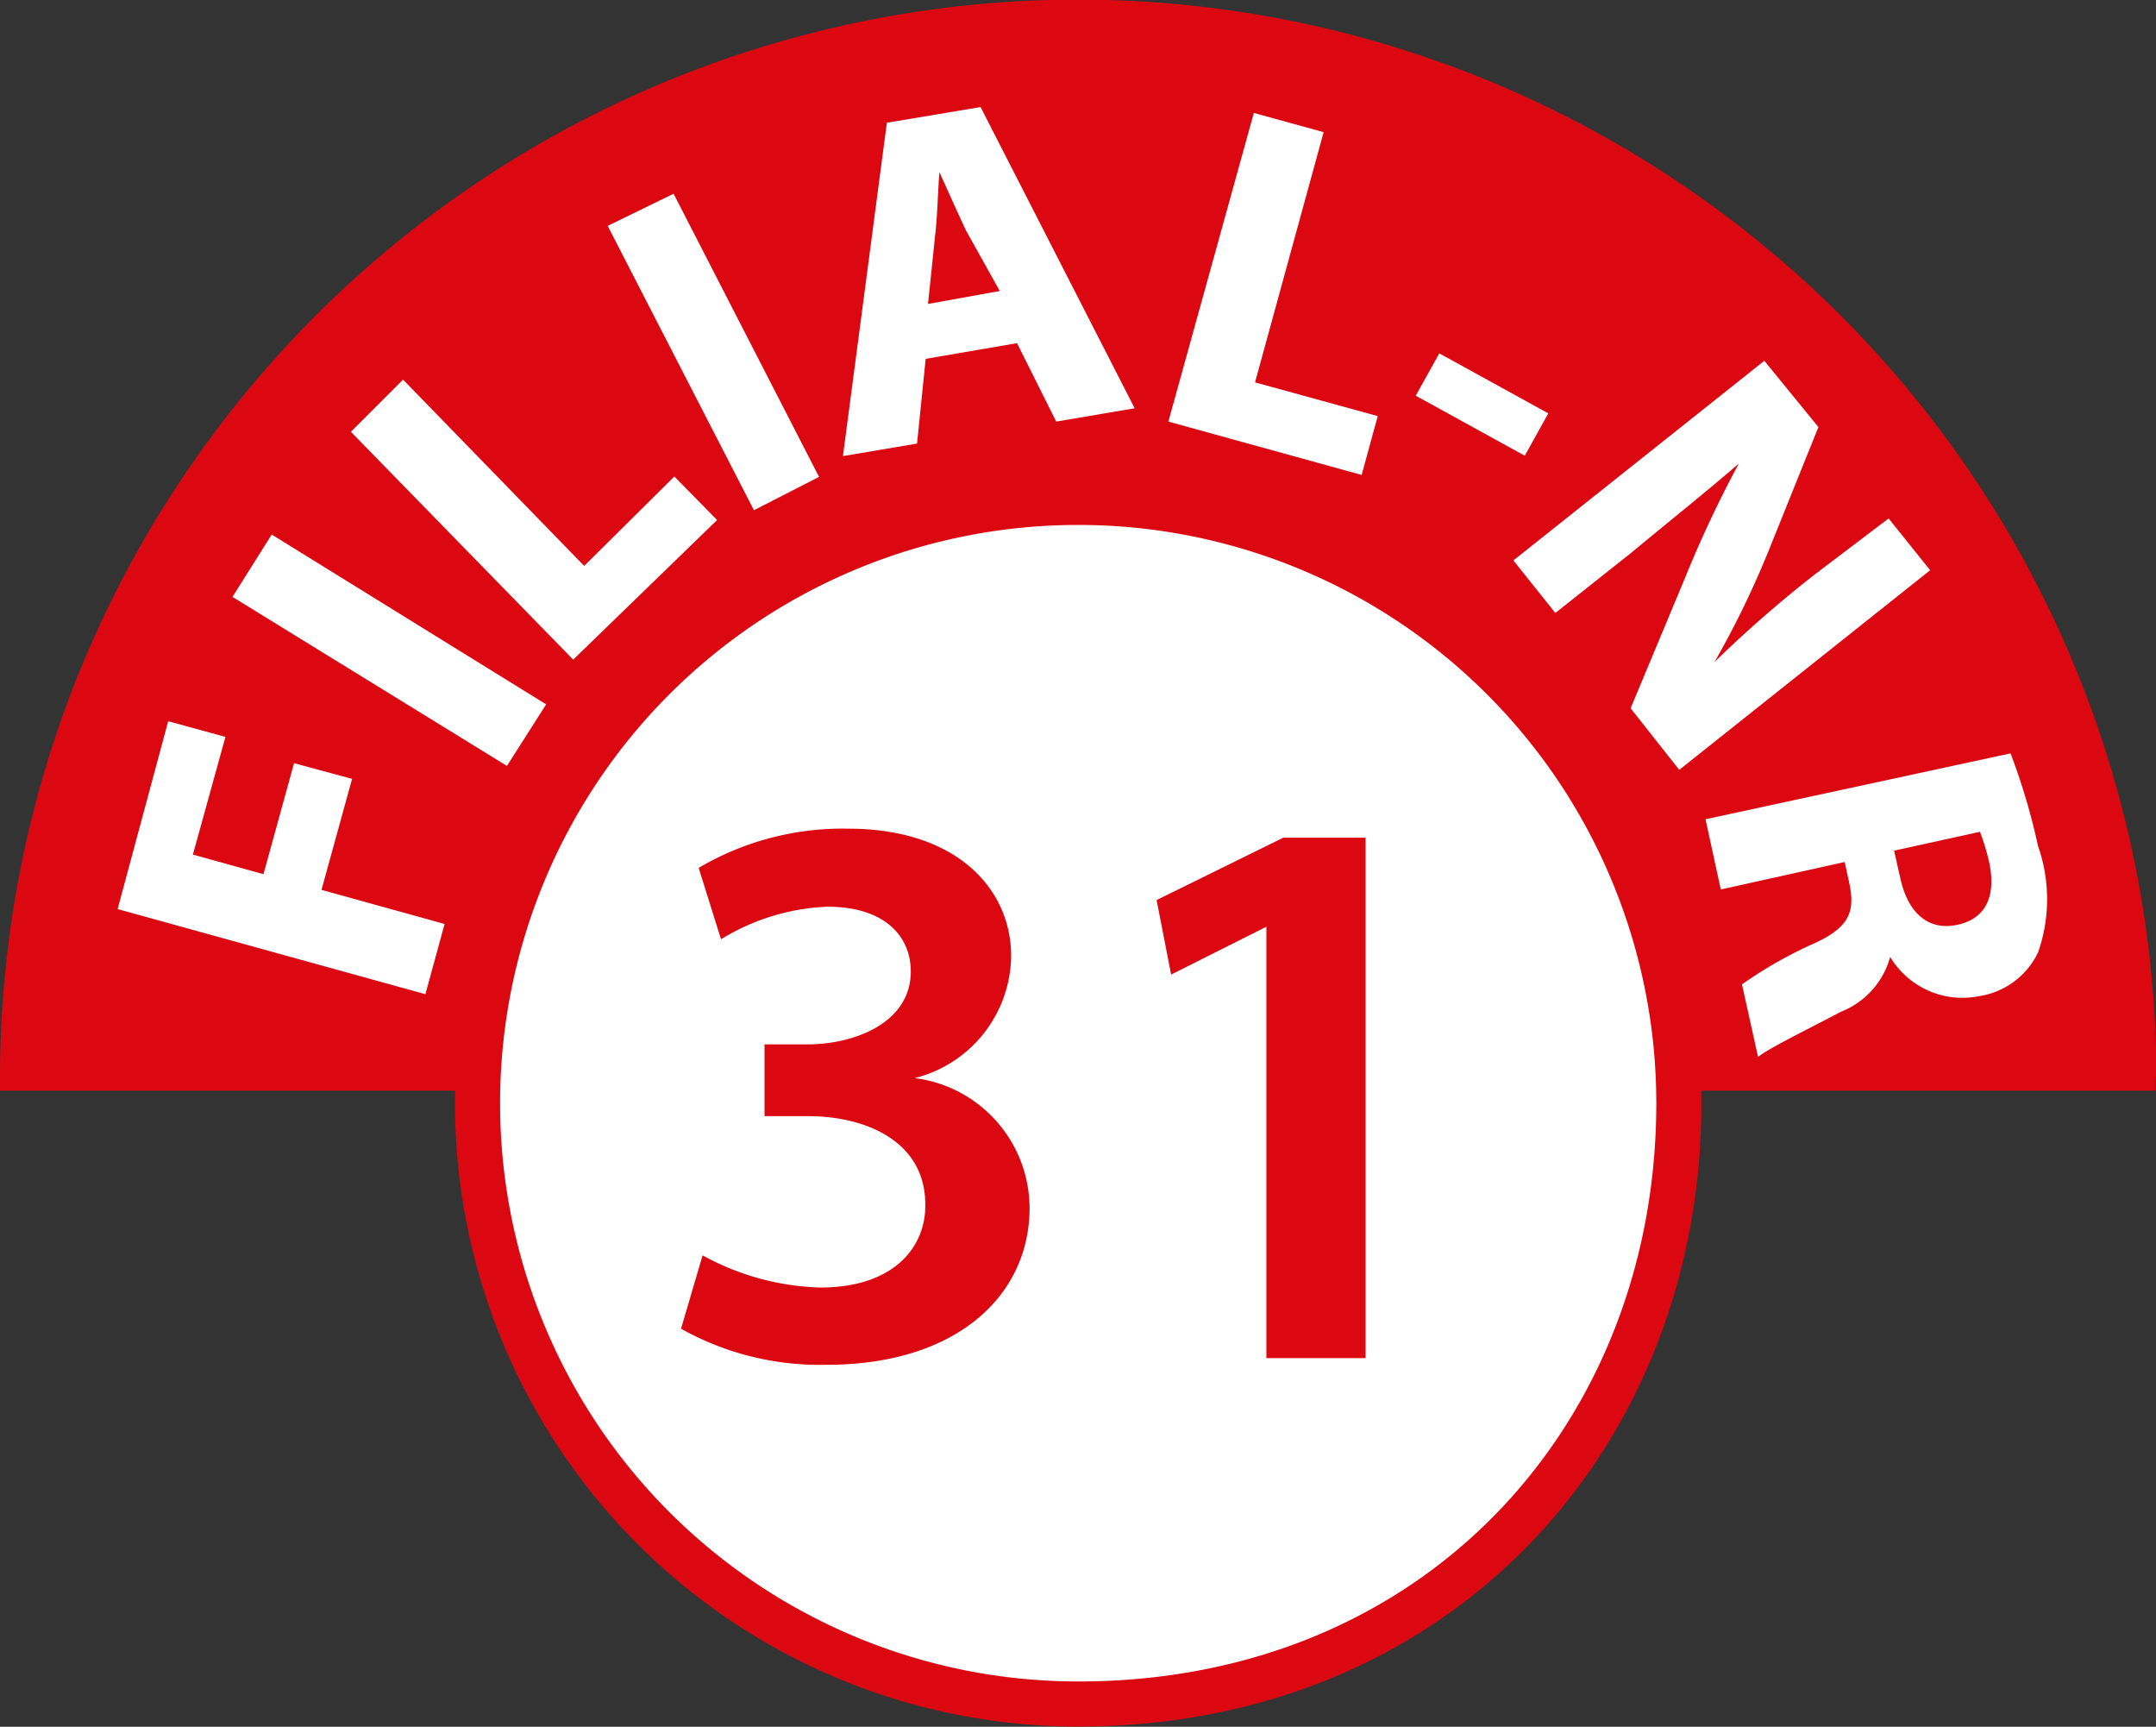
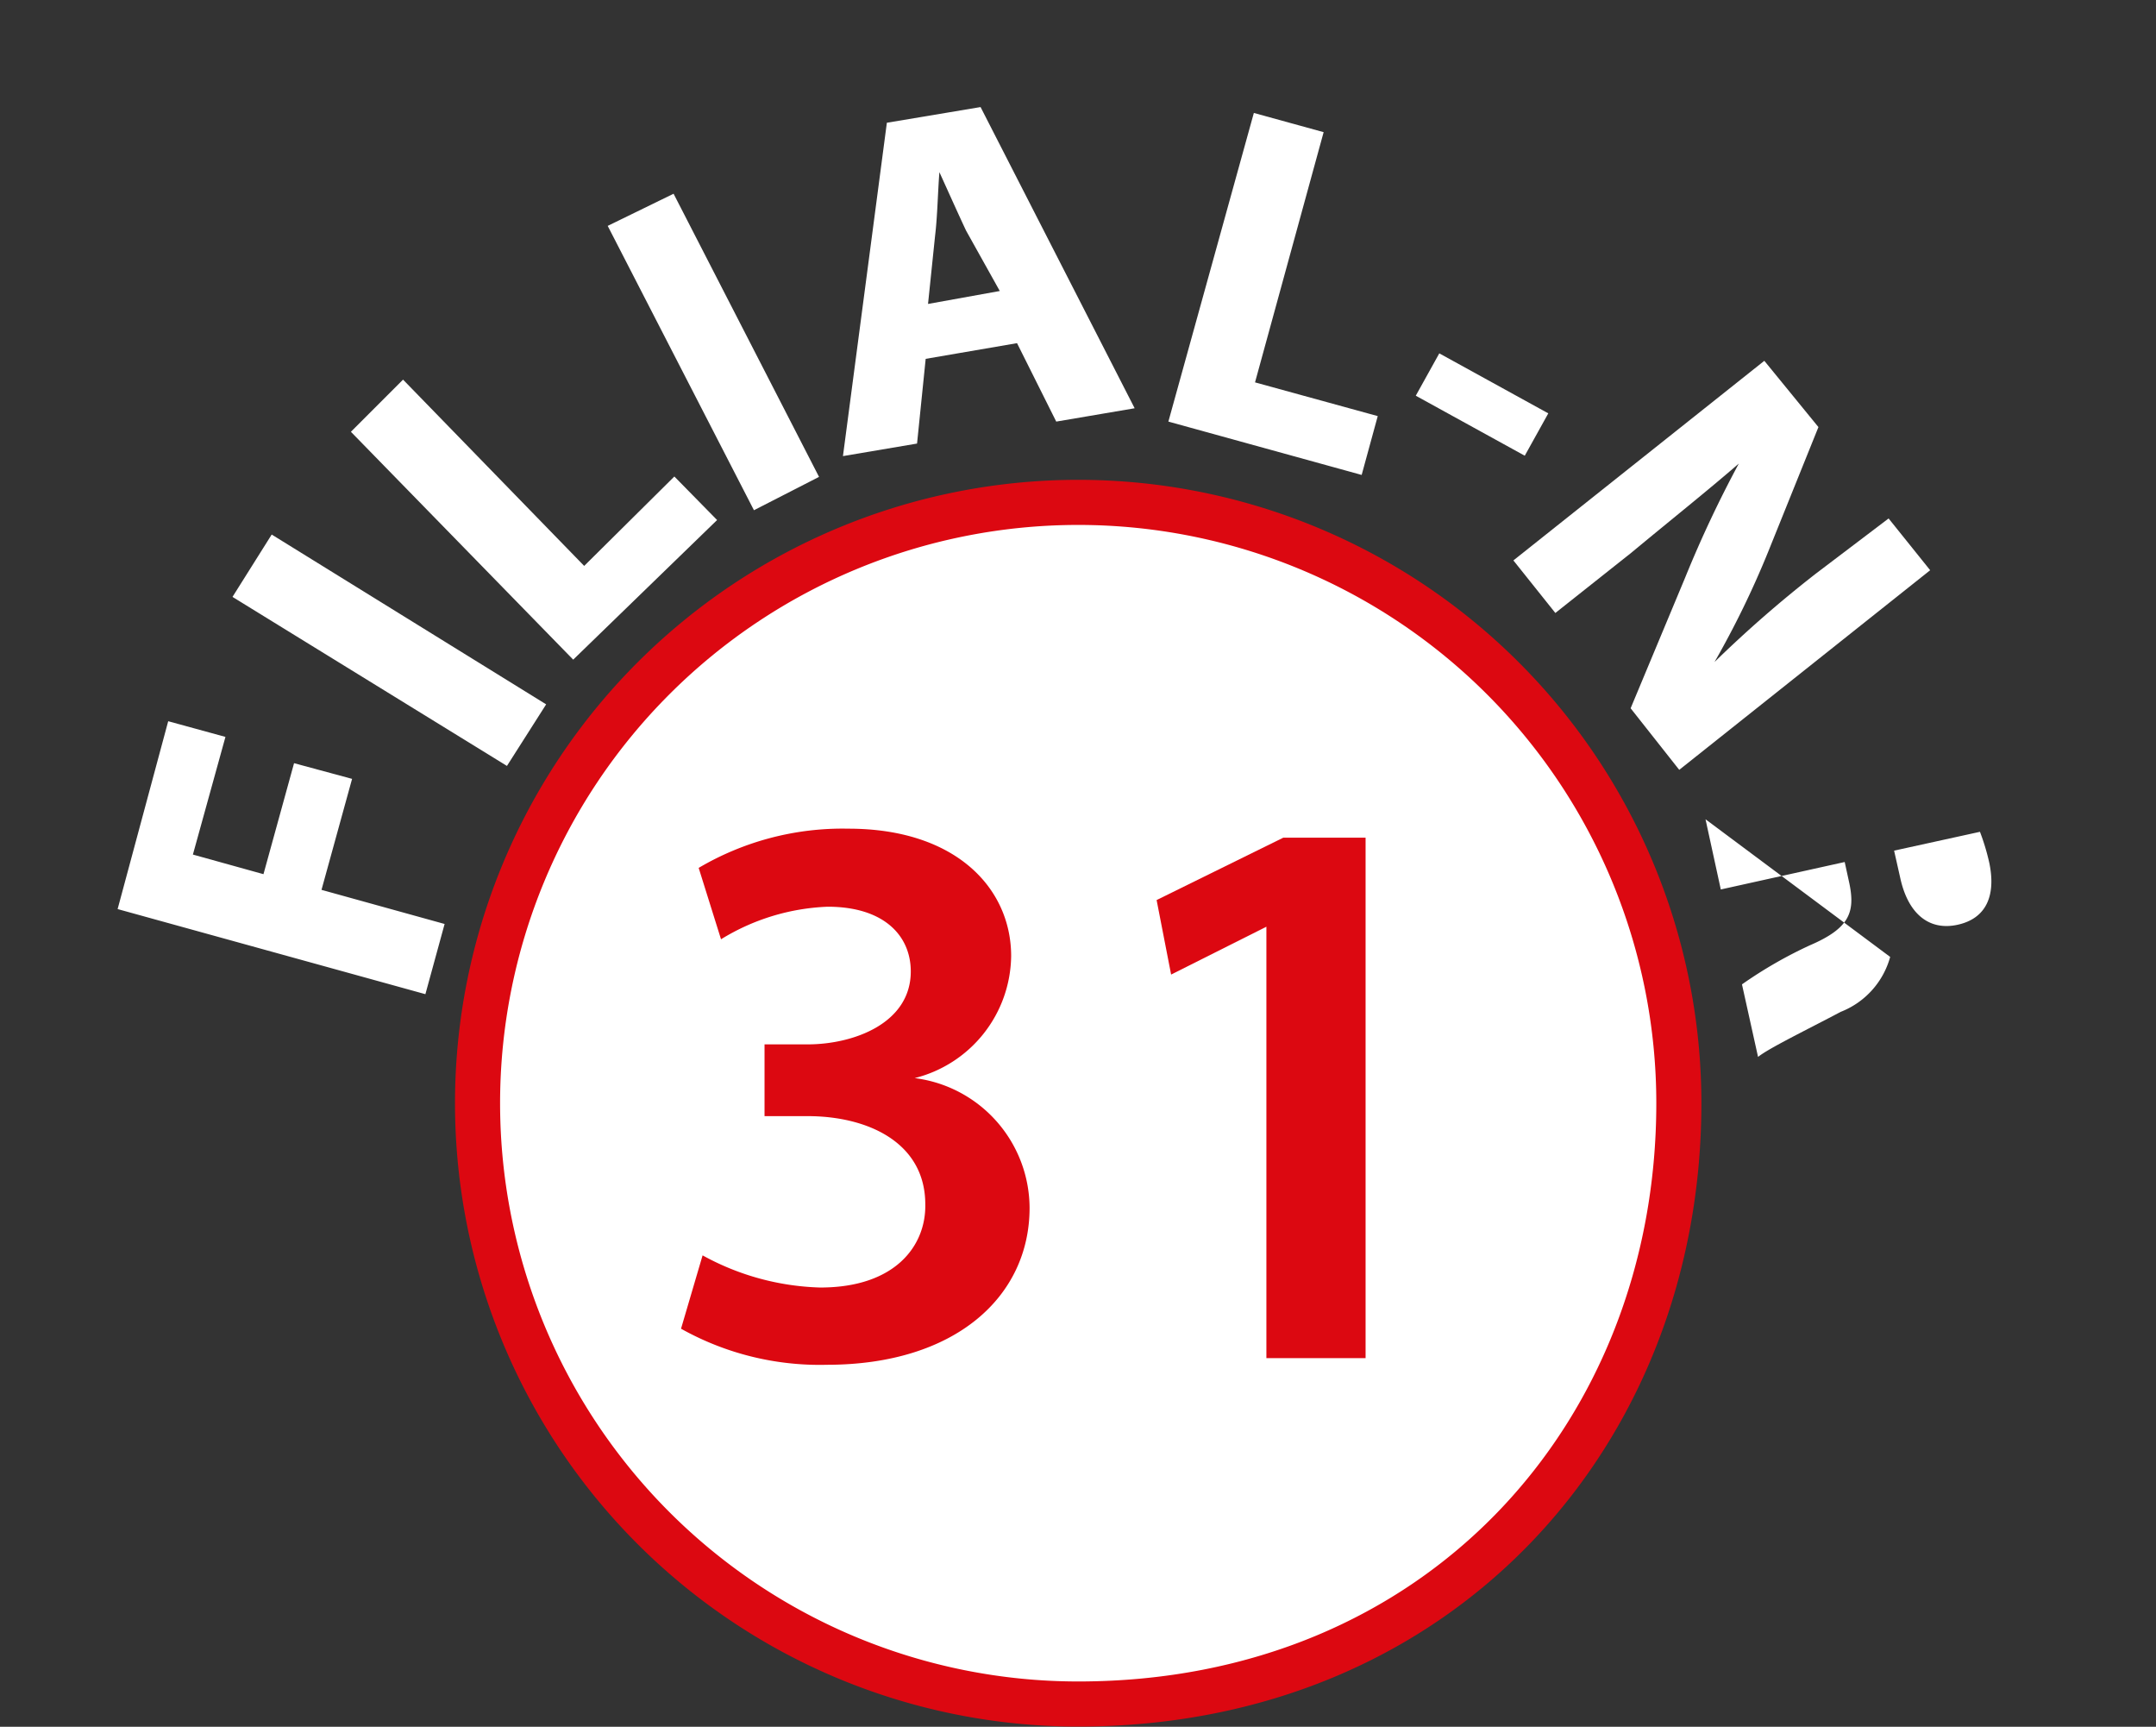
<svg xmlns="http://www.w3.org/2000/svg" width="54.99" height="44.03" viewBox="0 0 54.99 44.03">
  <rect x="0" y="0" width="54.99" height="44.03" fill="#333333" stroke="none" />
  <defs>
    <style>.a{fill:#dc0811;}.b{fill:#fff;}.c{fill:none;stroke:#dc0811;stroke-miterlimit:4;stroke-width:1.15px;}</style>
  </defs>
-   <path class="a" d="M54.48,27.48v.32H-.5v-.32a27.5,27.5,0,0,1,55,0" transform="translate(0.5 0.01)" />
  <path class="b" d="M27,43.44c9.19,0,15.32-6.86,15.32-15.32A15.32,15.32,0,1,0,27,43.44h0" transform="translate(0.5 0.01)" />
  <path class="c" d="M27,43.44c9.19,0,15.32-6.86,15.32-15.32A15.32,15.32,0,1,0,27,43.44Z" transform="translate(0.5 0.01)" />
  <path class="a" d="M17.42,32a6.58,6.58,0,0,0,3,.82c1.93,0,2.7-1.08,2.68-2.12,0-1.58-1.47-2.25-3-2.25H19V26.62h1.1c1.16,0,2.63-.53,2.63-1.86,0-.9-.67-1.65-2.12-1.65a5.59,5.59,0,0,0-2.72.83l-.57-1.82a7.23,7.23,0,0,1,3.82-1c2.74,0,4.15,1.52,4.15,3.25a3.25,3.25,0,0,1-2.46,3.11h0a3.35,3.35,0,0,1,2.93,3.31c0,2.25-1.88,4-5.17,4a7.24,7.24,0,0,1-3.72-.92Z" transform="translate(0.5 0.01)" />
  <path class="a" d="M31.8,23.62h0l-2.43,1.22L29,22.94l3.23-1.59h2.1V34.62H31.8Z" transform="translate(0.5 0.01)" />
-   <path class="b" d="M50,21.2a5.65,5.65,0,0,1,.24.8c.17.83-.08,1.41-.81,1.57s-1.26-.28-1.46-1.18l-.16-.71Zm-7-.32.39,1.79,3.16-.7.12.55c.15.73,0,1.14-1,1.57a11.06,11.06,0,0,0-1.74,1l.41,1.85c.27-.22,1.26-.7,2.11-1.15a2.1,2.1,0,0,0,1.26-1.4h0a2.15,2.15,0,0,0,2.27,1,2,2,0,0,0,1.5-1.11,4.09,4.09,0,0,0,0-2.72,16.37,16.37,0,0,0-.7-2.36Zm-3.83-5.26,1.93-1.53c1-.83,1.93-1.57,2.75-2.28h0a29.61,29.61,0,0,0-1.37,2.91l-1.39,3.33,1.24,1.57,6.4-5.09-1.06-1.32-1.86,1.41a30.79,30.79,0,0,0-2.58,2.25h0a23.21,23.21,0,0,0,1.36-2.79l1.29-3.2L44.5,9.19l-6.4,5.09ZM36.21,9l-.6,1.08,2.78,1.53.6-1.08ZM29.3,10.74l4.93,1.36.41-1.5-3.13-.86,1.75-6.38-1.78-.49Zm-6.13-3L23.35,6c.06-.49.07-1.12.11-1.62h0c.21.46.45,1,.68,1.49L25,7.41Zm2.27,1,1,2,2-.34L24.51,2.72l-2.39.4L21,11.62l1.89-.32.22-2.16ZM15,5.75,18.73,13l1.66-.85L16.68,4.93Zm-.88,11.06,3.67-3.56-1.09-1.11L14.4,14.42,9.78,9.67,8.45,11Zm-8.69-1.6,7,4.31,1-1.57-7-4.33Zm4.92,10.13.49-1.79L7.7,22.68l.78-2.83L7,19.45l-.78,2.83-1.8-.5.83-3-1.46-.4L2.5,23.17Z" transform="translate(0.5 0.01)" />
+   <path class="b" d="M50,21.2a5.65,5.65,0,0,1,.24.8c.17.83-.08,1.41-.81,1.57s-1.26-.28-1.46-1.18l-.16-.71Zm-7-.32.39,1.79,3.16-.7.12.55c.15.73,0,1.14-1,1.57a11.06,11.06,0,0,0-1.74,1l.41,1.85c.27-.22,1.26-.7,2.11-1.15a2.1,2.1,0,0,0,1.26-1.4h0Zm-3.83-5.26,1.93-1.53c1-.83,1.93-1.57,2.75-2.28h0a29.61,29.61,0,0,0-1.37,2.91l-1.39,3.33,1.24,1.57,6.4-5.09-1.06-1.32-1.86,1.41a30.79,30.79,0,0,0-2.58,2.25h0a23.21,23.21,0,0,0,1.36-2.79l1.29-3.2L44.5,9.19l-6.4,5.09ZM36.21,9l-.6,1.08,2.78,1.53.6-1.08ZM29.3,10.74l4.93,1.36.41-1.5-3.13-.86,1.75-6.38-1.78-.49Zm-6.13-3L23.35,6c.06-.49.07-1.12.11-1.62h0c.21.46.45,1,.68,1.49L25,7.41Zm2.27,1,1,2,2-.34L24.51,2.72l-2.39.4L21,11.62l1.89-.32.22-2.16ZM15,5.75,18.73,13l1.66-.85L16.68,4.93Zm-.88,11.06,3.67-3.56-1.09-1.11L14.4,14.42,9.78,9.67,8.45,11Zm-8.69-1.6,7,4.31,1-1.57-7-4.33Zm4.92,10.13.49-1.79L7.7,22.68l.78-2.83L7,19.45l-.78,2.83-1.8-.5.83-3-1.46-.4L2.5,23.17Z" transform="translate(0.5 0.01)" />
</svg>